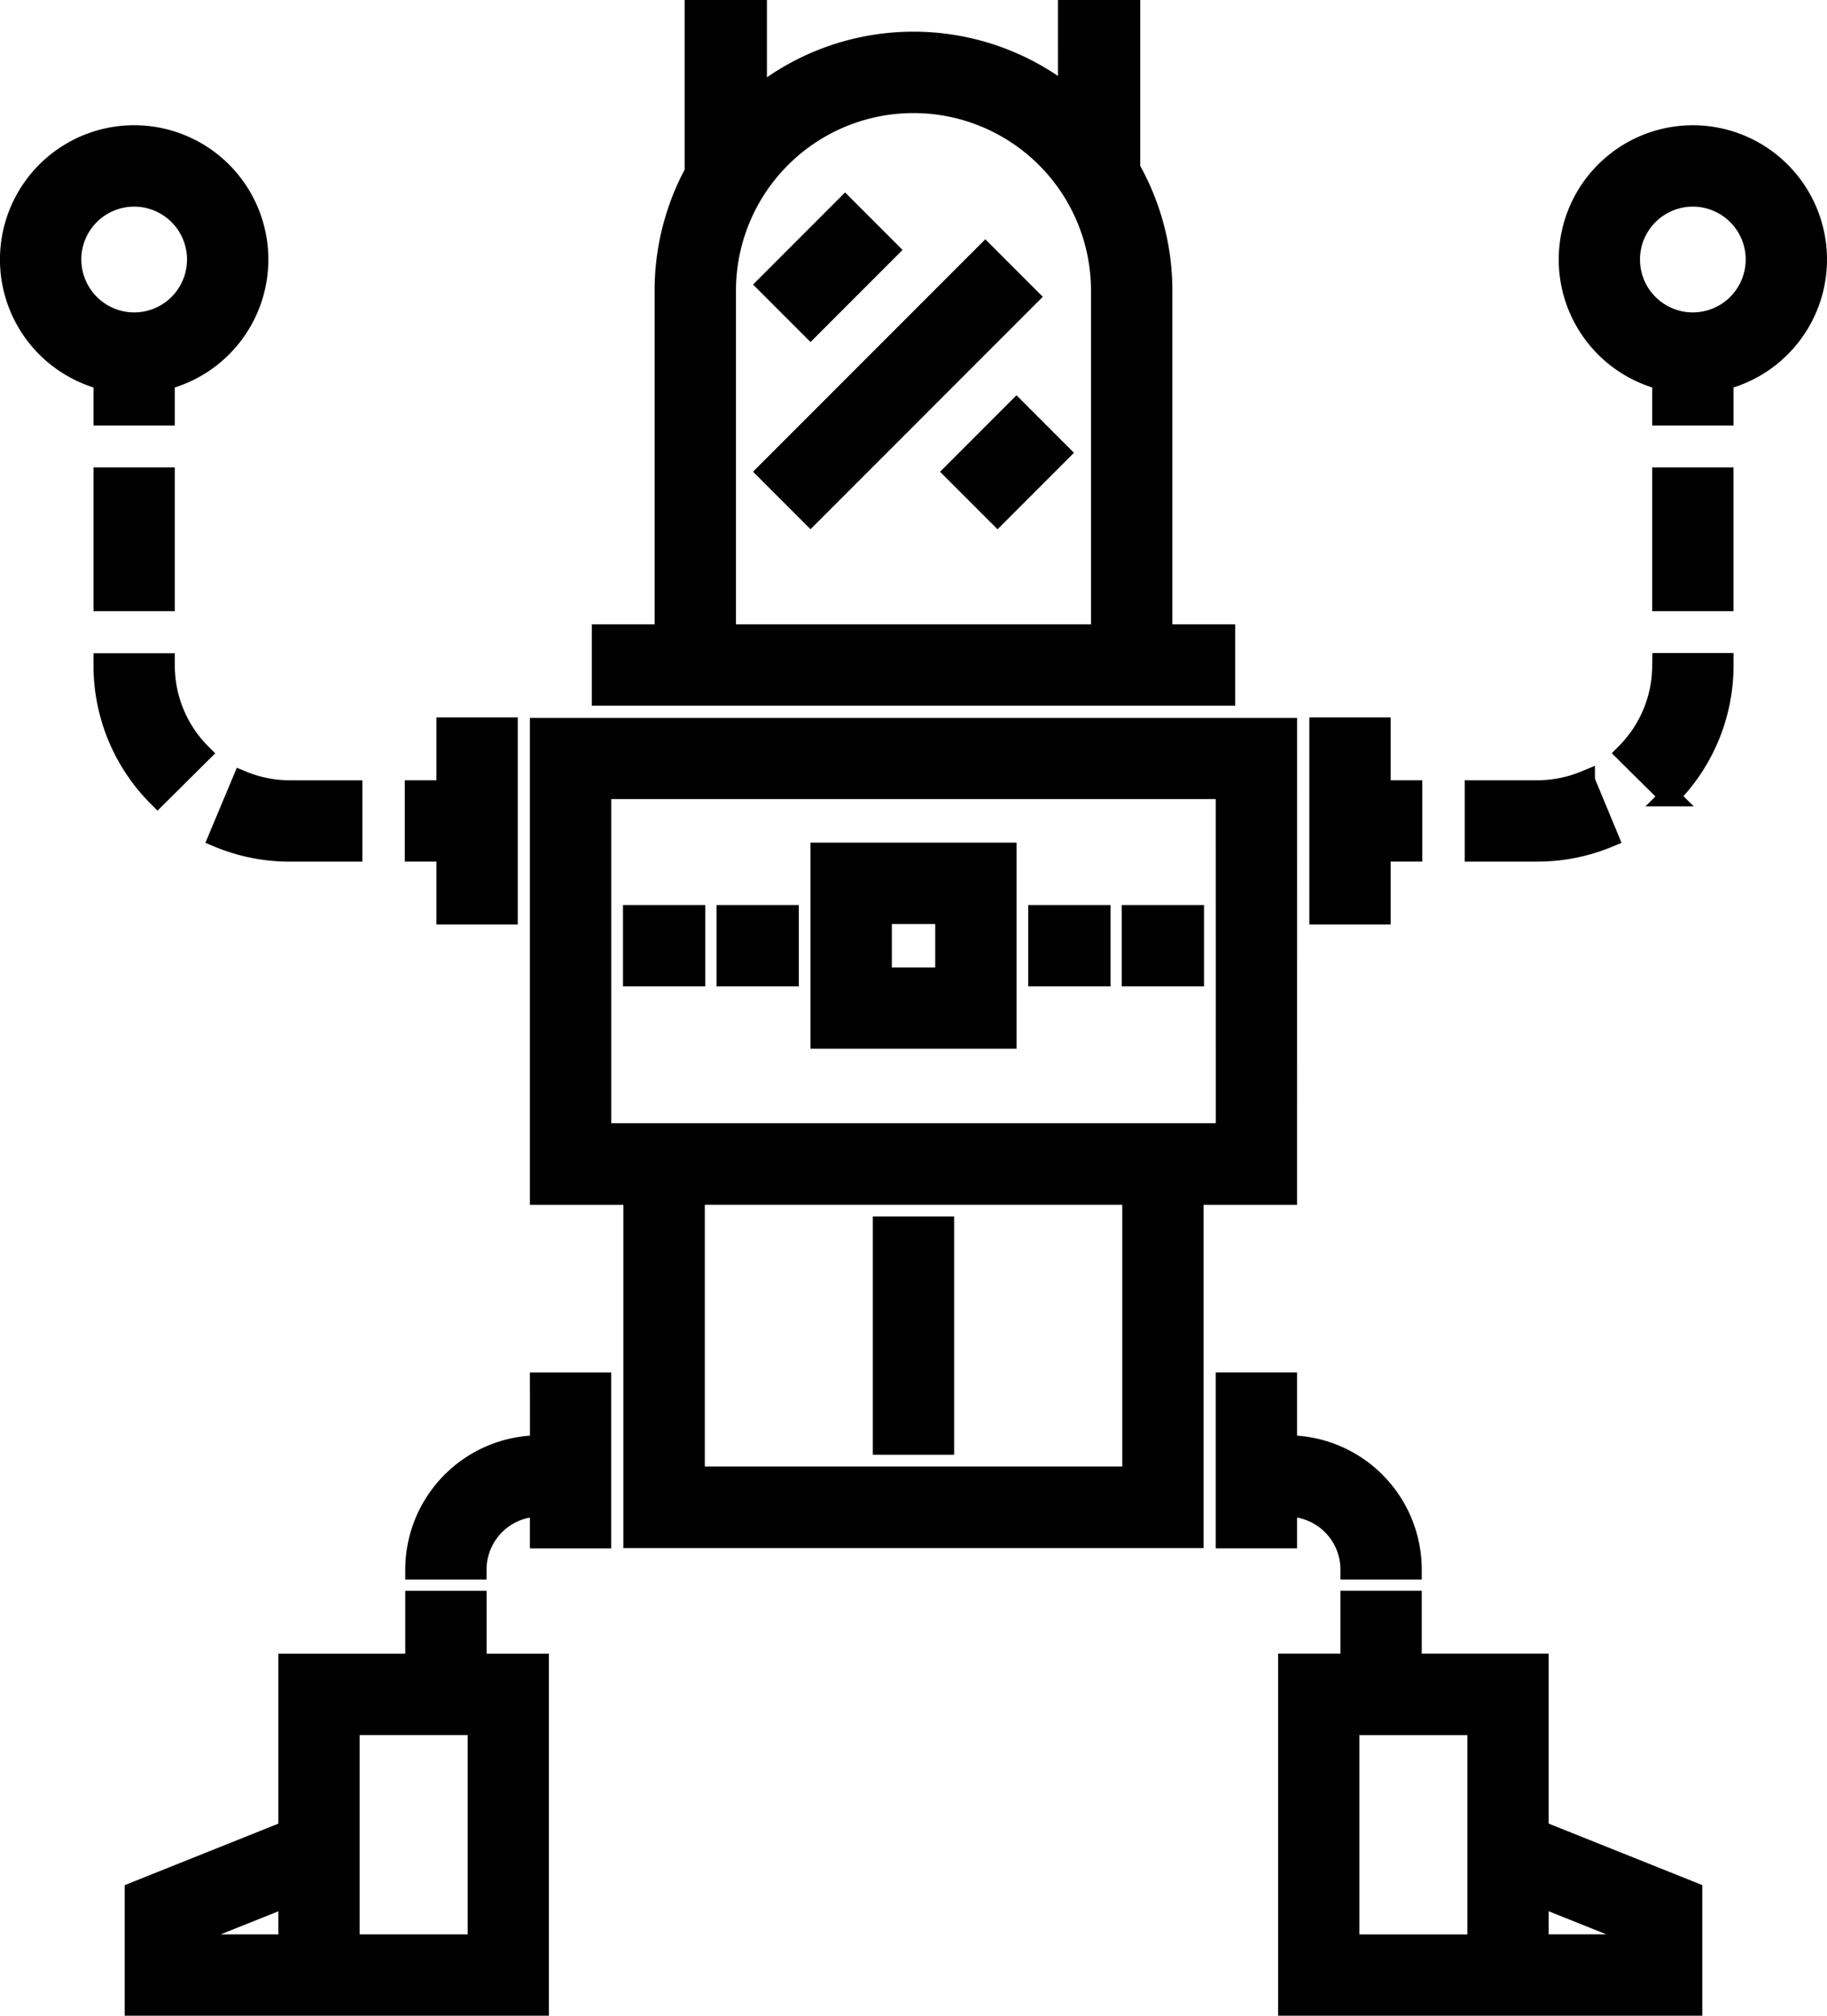
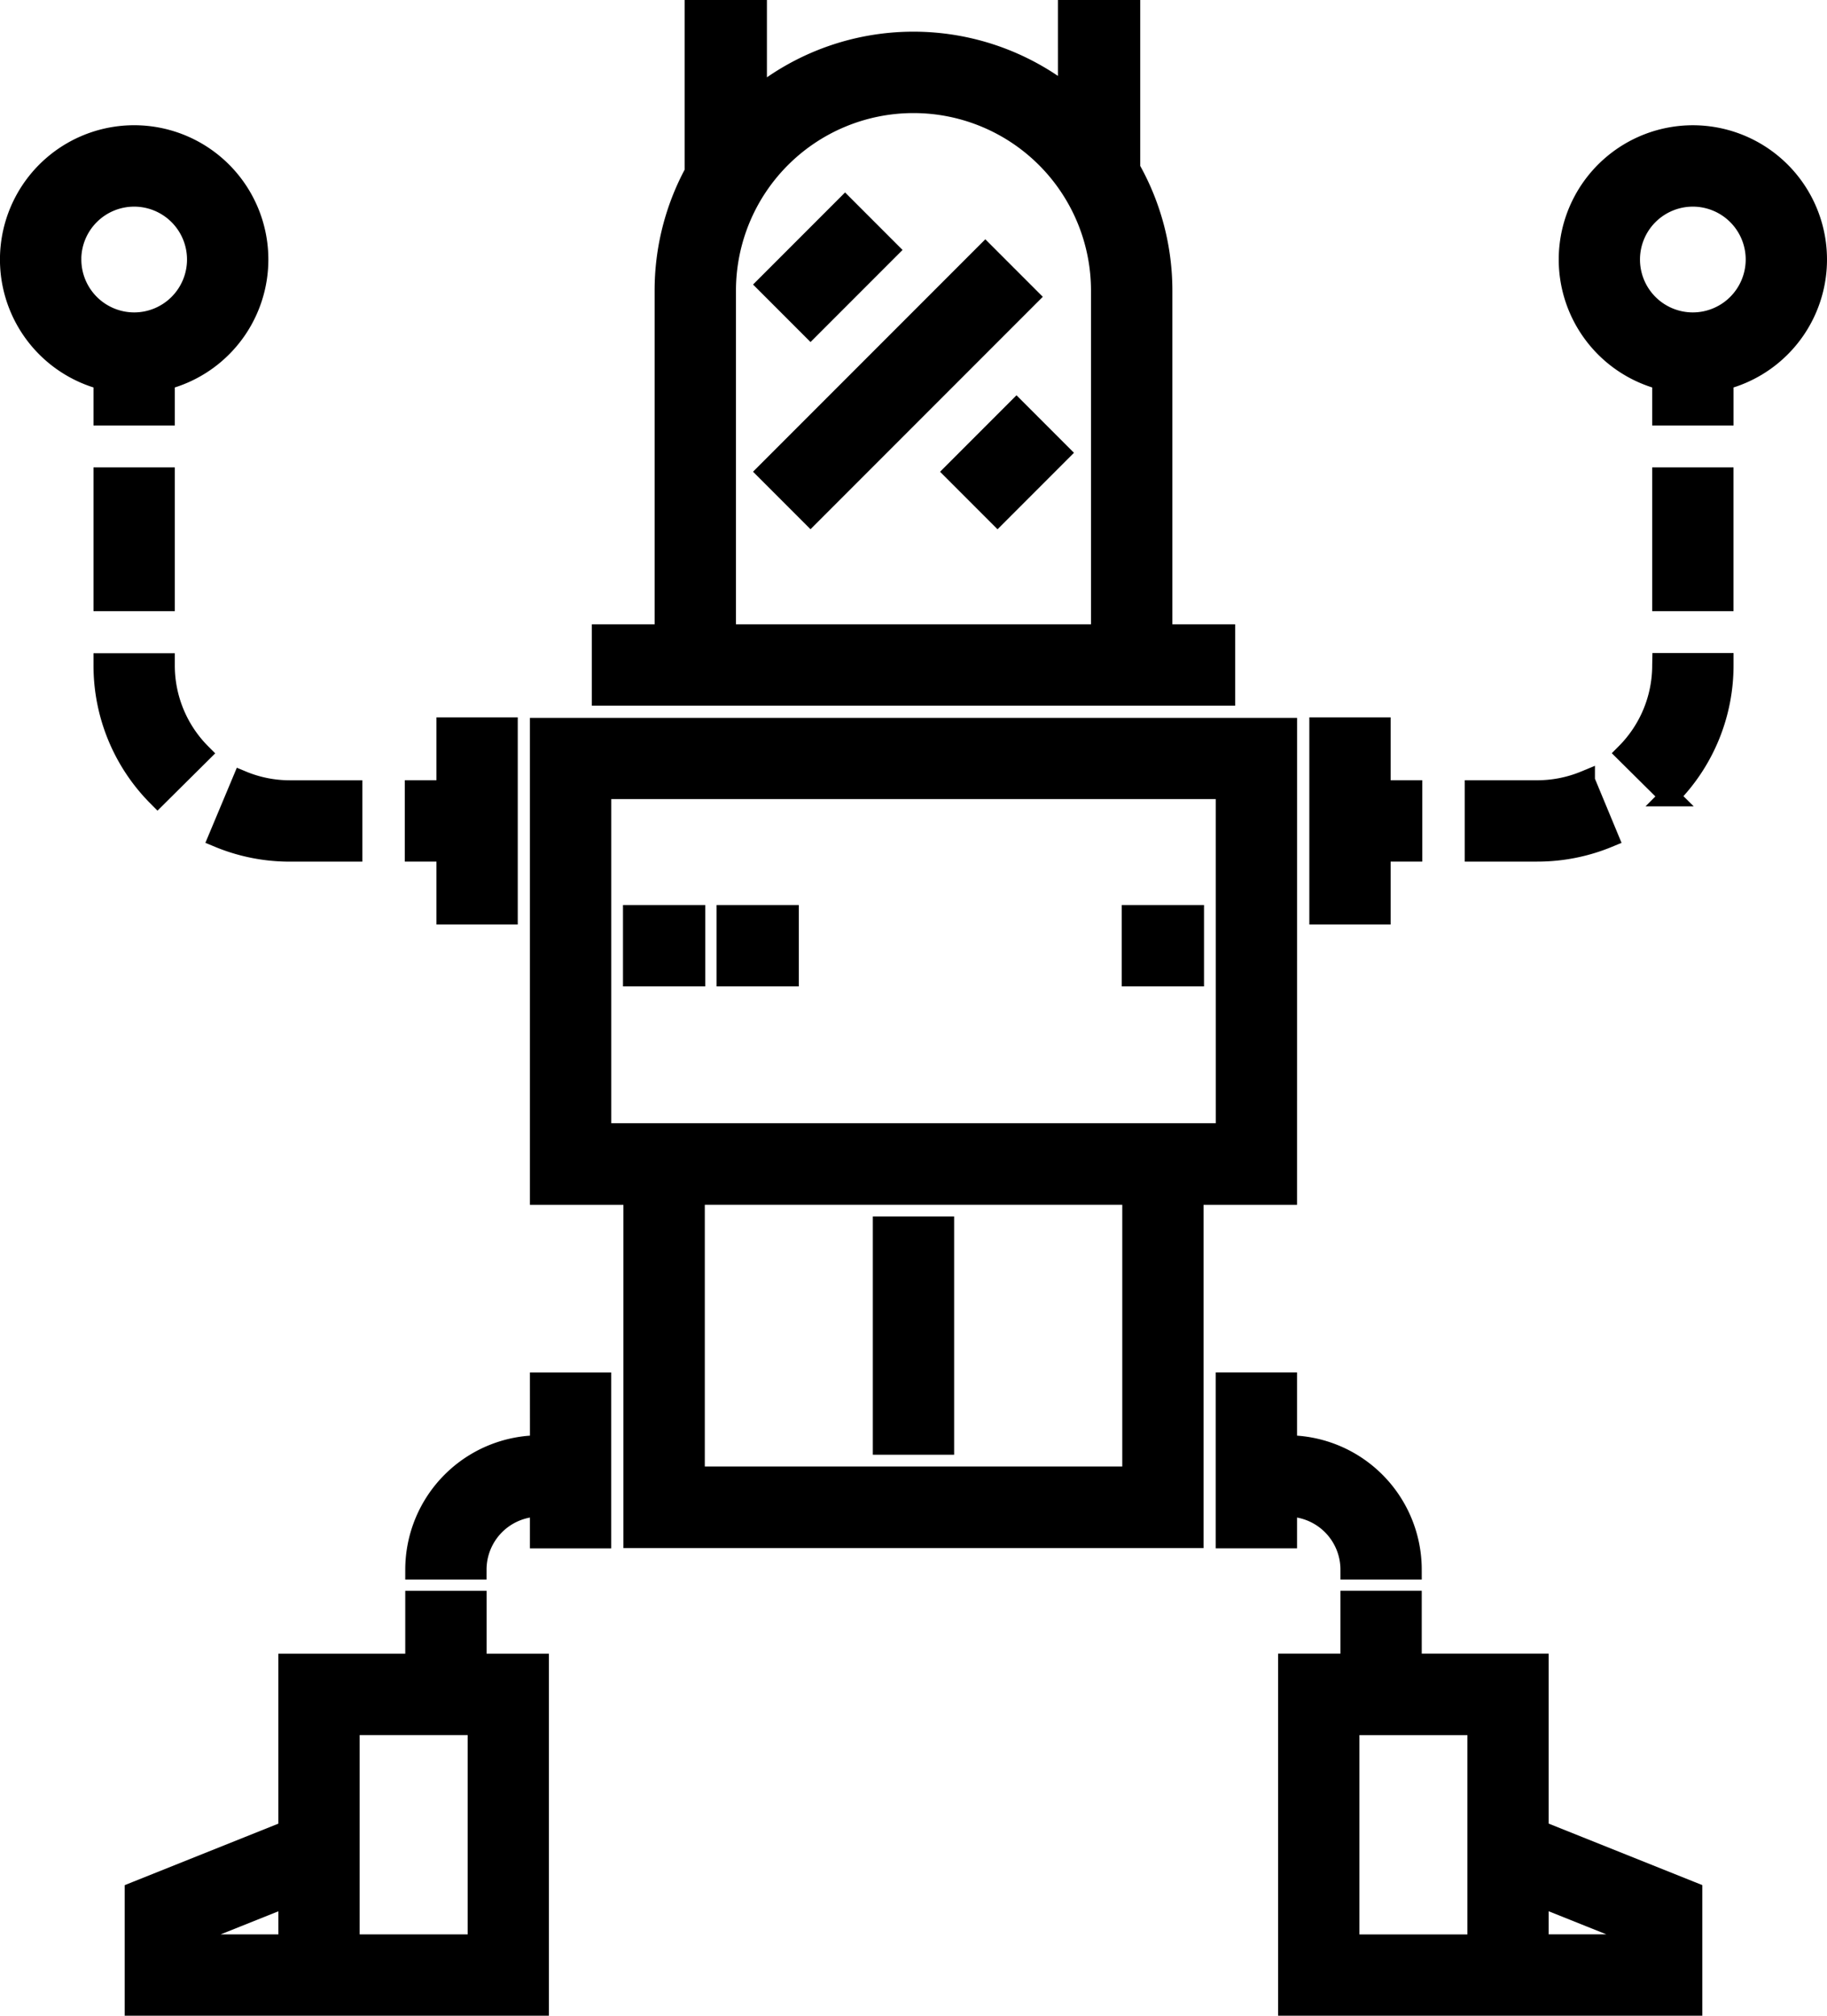
<svg xmlns="http://www.w3.org/2000/svg" width="45.799" height="50.5" viewBox="0 0 45.799 50.5">
  <g id="robot" transform="translate(-23.818 0.25)">
    <g id="Group_49" data-name="Group 49" transform="translate(24.068)">
      <g id="Group_48" data-name="Group 48" transform="translate(0)">
-         <path id="Path_38" data-name="Path 38" d="M236.783,216.177h-4.664v4.664h4.664Zm-1.538,3.126h-1.587v-1.587h1.587Z" transform="translate(-211.801 -195.066)" stroke="#000" stroke-width="0.5" />
-         <rect id="Rectangle_53" data-name="Rectangle 53" width="1.563" height="1.538" transform="translate(25.776 22.674)" stroke="#000" stroke-width="0.5" />
        <rect id="Rectangle_54" data-name="Rectangle 54" width="1.563" height="1.538" transform="translate(28.119 22.674)" stroke="#000" stroke-width="0.5" />
        <rect id="Rectangle_55" data-name="Rectangle 55" width="1.563" height="1.538" transform="translate(15.617 22.674)" stroke="#000" stroke-width="0.5" />
        <rect id="Rectangle_56" data-name="Rectangle 56" width="1.563" height="1.538" transform="translate(17.962 22.674)" stroke="#000" stroke-width="0.5" />
        <rect id="Rectangle_57" data-name="Rectangle 57" width="1.538" height="2.763" transform="translate(20.934 4.925) rotate(45)" stroke="#000" stroke-width="0.5" />
        <rect id="Rectangle_58" data-name="Rectangle 58" width="7.735" height="1.538" transform="translate(18.98 11.568) rotate(-45)" stroke="#000" stroke-width="0.5" />
        <rect id="Rectangle_59" data-name="Rectangle 59" width="1.538" height="2.21" transform="translate(24.756 12.657) rotate(-135)" stroke="#000" stroke-width="0.5" />
        <path id="Path_39" data-name="Path 39" d="M439.775,167.587a3.118,3.118,0,0,1-.909,2.209l1.093,1.083a4.647,4.647,0,0,0,1.355-3.292v-.049h-1.538Z" transform="translate(-398.358 -151.177)" stroke="#000" stroke-width="0.5" />
        <rect id="Rectangle_60" data-name="Rectangle 60" width="1.538" height="3.102" transform="translate(41.417 11.71)" stroke="#000" stroke-width="0.5" />
        <path id="Path_40" data-name="Path 40" d="M403.384,199.152l-.59-1.421a3.119,3.119,0,0,1-1.2.238h-1.564v1.538h1.564A4.648,4.648,0,0,0,403.384,199.152Z" transform="translate(-363.312 -178.421)" stroke="#000" stroke-width="0.5" />
        <rect id="Rectangle_61" data-name="Rectangle 61" width="1.538" height="3.102" transform="translate(2.344 11.71)" stroke="#000" stroke-width="0.5" />
        <path id="Path_41" data-name="Path 41" d="M77.6,199.153a4.648,4.648,0,0,0,1.793.356h1.564v-1.538H79.395a3.119,3.119,0,0,1-1.2-.238Z" transform="translate(-72.374 -178.422)" stroke="#000" stroke-width="0.5" />
        <path id="Path_42" data-name="Path 42" d="M50.521,169.8a3.118,3.118,0,0,1-.909-2.209v-.049H48.074v.049a4.647,4.647,0,0,0,1.355,3.292Z" transform="translate(-45.73 -151.177)" stroke="#000" stroke-width="0.5" />
        <path id="Path_43" data-name="Path 43" d="M178.831,184.17H160.1v11.7h2.344v8.6h14.042v-8.6h2.344Zm-14.847,18.755v-7.057h10.965v7.057Zm13.309-8.6H161.639v-8.62h15.653Z" transform="translate(-146.816 -166.185)" stroke="#000" stroke-width="0.5" />
        <path id="Path_44" data-name="Path 44" d="M191.609,15.641h-1.575V7.033a6.2,6.2,0,0,0-.806-3.061V0h-1.563V2.145a6.221,6.221,0,0,0-7.795.042V0h-1.563V4.065a6.2,6.2,0,0,0-.752,2.968v8.608H175.98V17.18h15.629V15.641Zm-12.515,0V7.033a4.7,4.7,0,0,1,9.4,0v8.608Z" transform="translate(-161.145)" stroke="#000" stroke-width="0.5" />
        <path id="Path_45" data-name="Path 45" d="M358.432,409.675H355.25V408.1h-1.538v1.575h-1.563v8.571h10.134v-2.853l-3.851-1.541Zm0,5.835,2.313.925v.273h-2.313Zm-1.538,1.2h-3.206v-5.494h3.206Z" transform="translate(-320.11 -368.246)" stroke="#000" stroke-width="0.5" />
        <path id="Path_46" data-name="Path 46" d="M131.219,353.661h-.012a3.117,3.117,0,0,0-3.114,3.114h1.538a1.577,1.577,0,0,1,1.575-1.575h.012v.794h1.538v-3.907h-1.538Z" transform="translate(-117.934 -317.702)" stroke="#000" stroke-width="0.5" />
        <path id="Path_47" data-name="Path 47" d="M64.648,408.1H63.109v1.575H59.927v4.178l-3.851,1.54v2.853H66.21v-8.571H64.648Zm-4.72,8.608H57.614v-.273l2.313-.925Zm4.745-5.494v5.494H61.466v-5.494Z" transform="translate(-52.95 -368.245)" stroke="#000" stroke-width="0.5" />
        <path id="Path_48" data-name="Path 48" d="M339.271,356.775h1.538a3.117,3.117,0,0,0-3.114-3.114h-.012v-1.575h-1.539v3.907h1.539V355.2h.012A1.577,1.577,0,0,1,339.271,356.775Z" transform="translate(-305.669 -317.702)" stroke="#000" stroke-width="0.5" />
        <path id="Path_49" data-name="Path 49" d="M361.69,187.158h.794V185.62h-.794v-1.575h-1.538v4.689h1.538Z" transform="translate(-327.33 -166.072)" stroke="#000" stroke-width="0.5" />
        <path id="Path_50" data-name="Path 50" d="M427.28,32.133a3.114,3.114,0,0,0-.769,6.131v.89h1.539v-.89a3.114,3.114,0,0,0-.769-6.131Zm0,4.689a1.575,1.575,0,1,1,1.575-1.575A1.577,1.577,0,0,1,427.28,36.822Z" transform="translate(-385.094 -28.995)" stroke="#000" stroke-width="0.5" />
        <path id="Path_51" data-name="Path 51" d="M128.762,188.734H130.3v-4.689h-1.538v1.575h-.794v1.538h.794Z" transform="translate(-117.821 -166.072)" stroke="#000" stroke-width="0.5" />
        <path id="Path_52" data-name="Path 52" d="M26.412,39.154h1.538v-.89a3.114,3.114,0,1,0-1.538,0Zm-.806-3.907a1.575,1.575,0,1,1,1.575,1.575A1.577,1.577,0,0,1,25.607,35.246Z" transform="translate(-24.068 -28.995)" stroke="#000" stroke-width="0.5" />
        <rect id="Rectangle_62" data-name="Rectangle 62" width="1.538" height="5.47" transform="translate(21.88 30.476)" stroke="#000" stroke-width="0.5" />
      </g>
    </g>
  </g>
</svg>